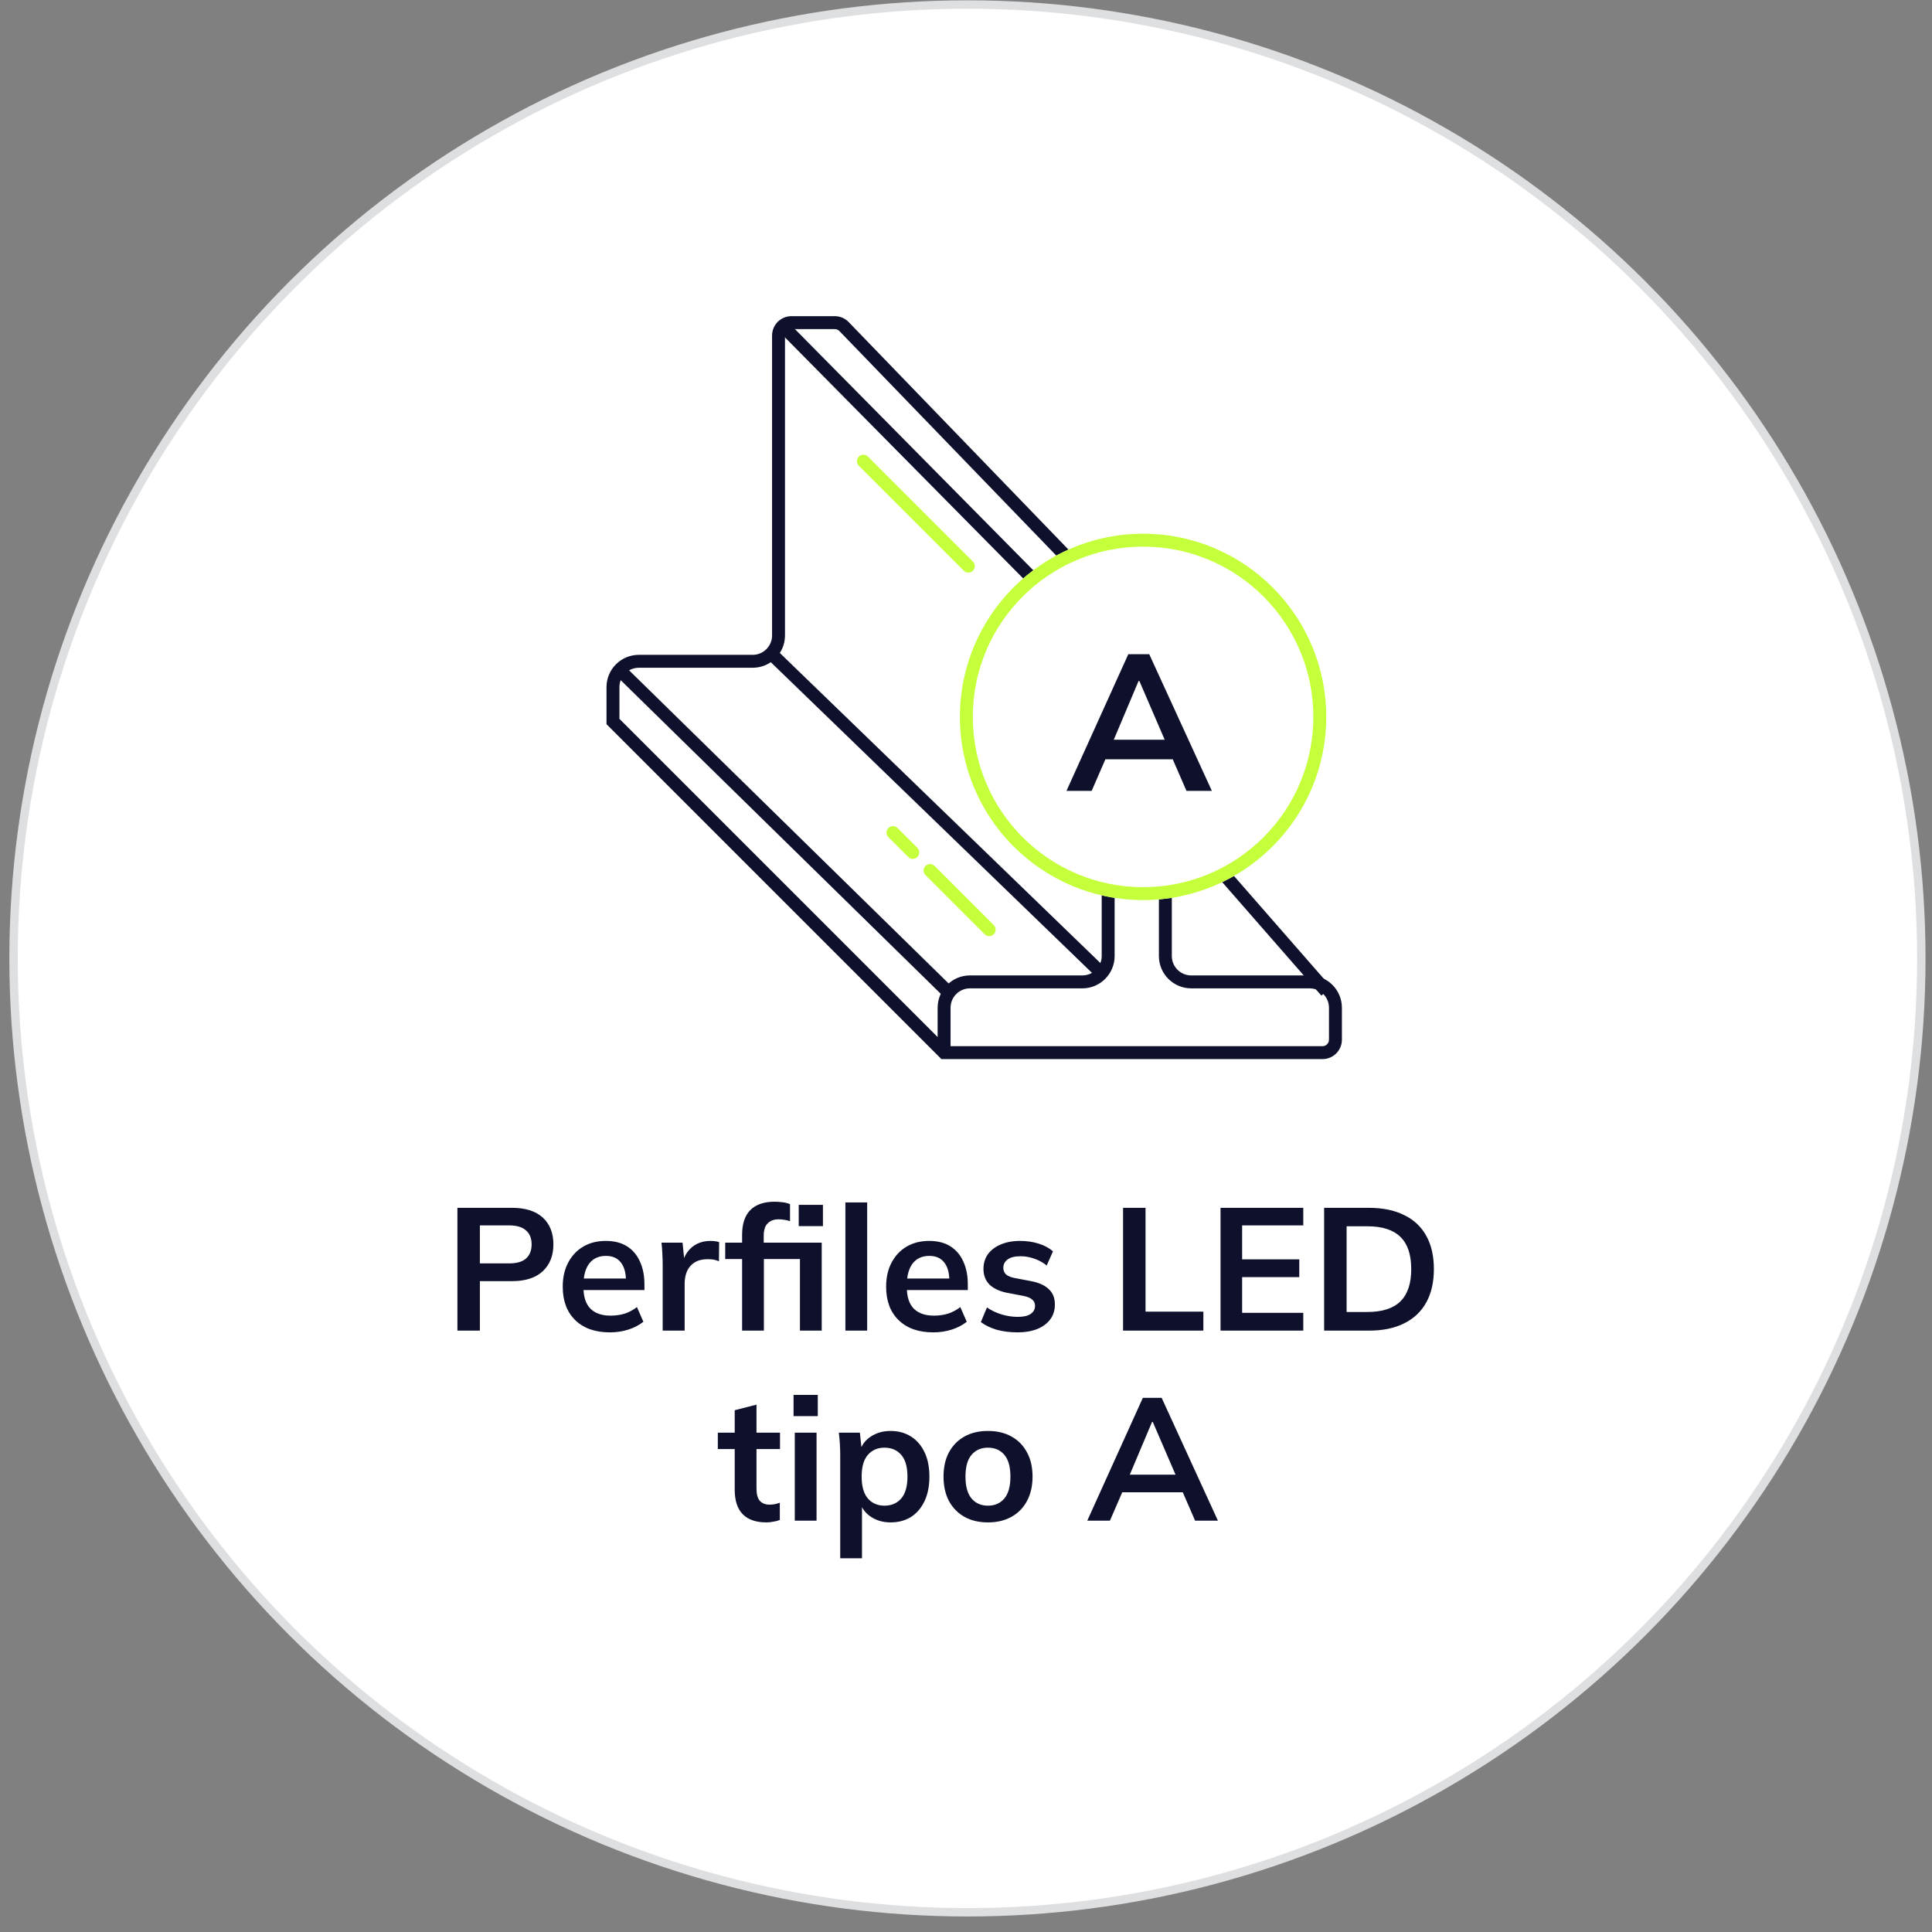
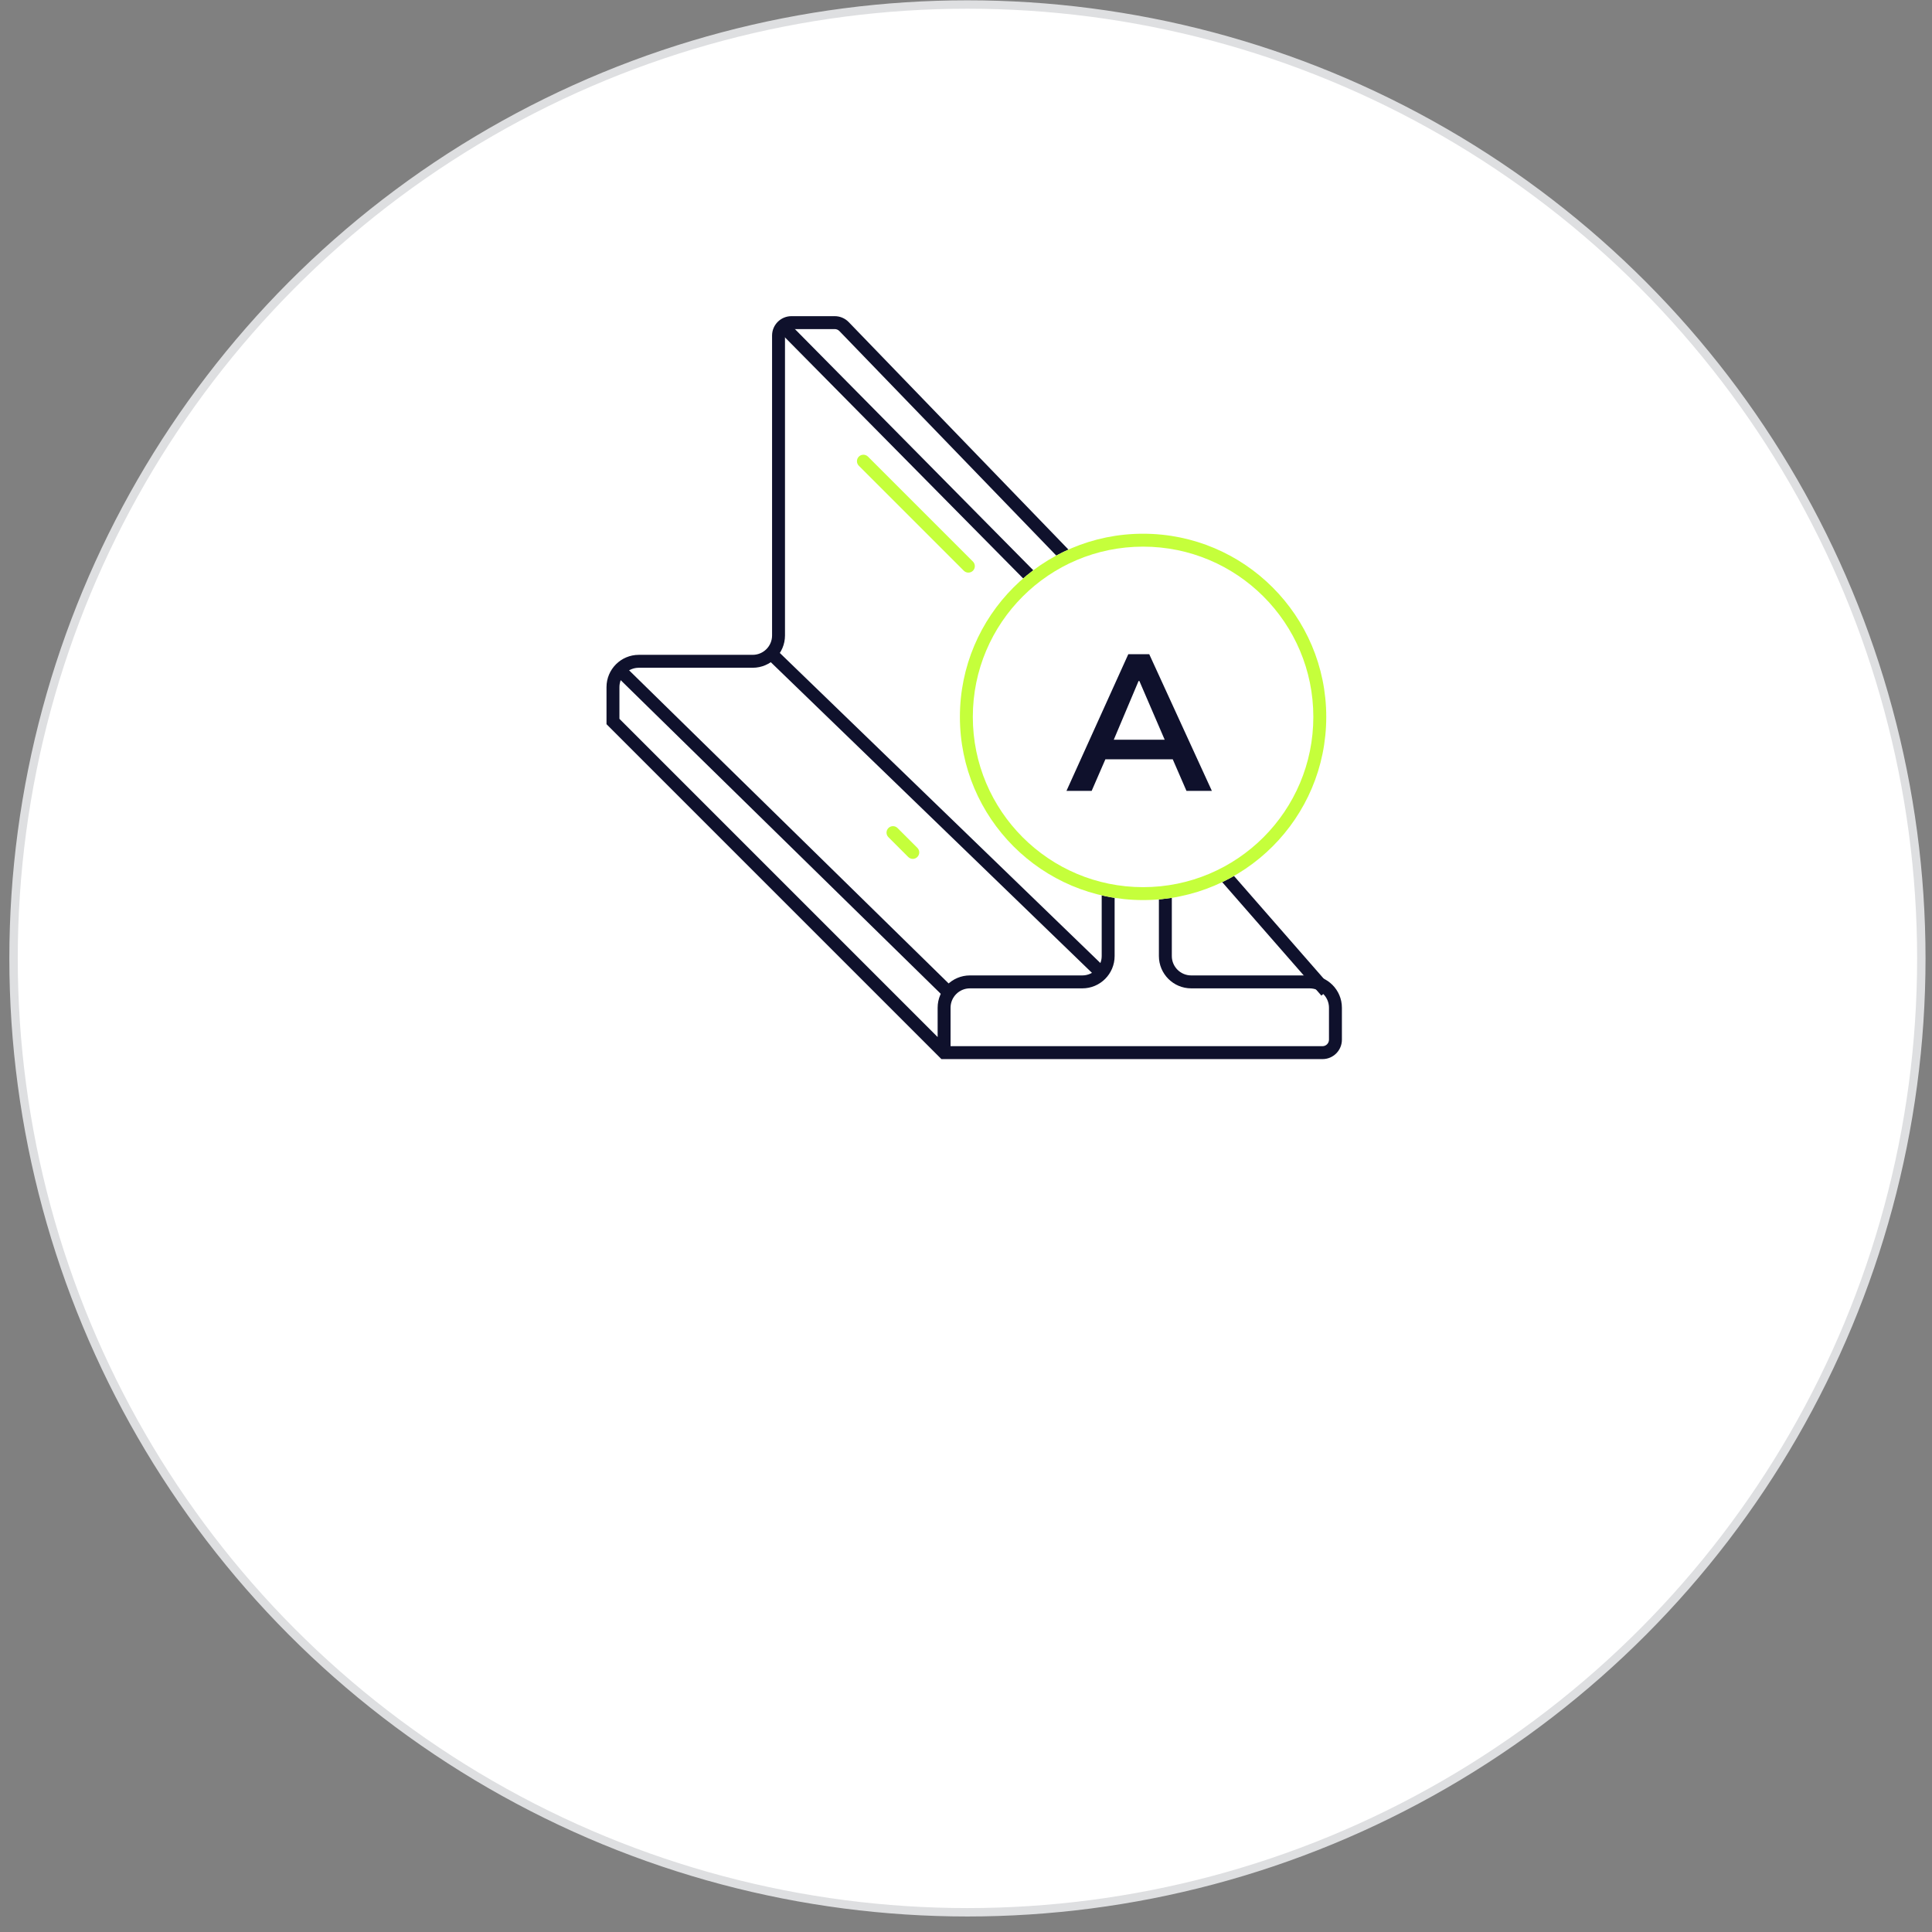
<svg xmlns="http://www.w3.org/2000/svg" width="122" height="122" viewBox="0 0 122 122" fill="none">
  <rect x="0" y="0" width="122" height="122" fill="#808080" stroke="none" />
  <circle cx="61.091" cy="60.52" r="60.235" fill="white" stroke="#DEDFE1" stroke-width="0.531" />
-   <path d="M28.884 84.025V76.27H32.327C33.178 76.27 33.827 76.475 34.274 76.886C34.721 77.296 34.945 77.861 34.945 78.58C34.945 79.291 34.721 79.856 34.274 80.274C33.827 80.692 33.178 80.901 32.327 80.901H30.303V84.025H28.884ZM30.303 79.779H32.162C32.631 79.779 32.983 79.676 33.218 79.471C33.453 79.258 33.57 78.961 33.57 78.58C33.57 78.198 33.453 77.905 33.218 77.7C32.983 77.487 32.631 77.381 32.162 77.381H30.303V79.779ZM38.516 84.135C37.584 84.135 36.855 83.878 36.327 83.365C35.799 82.851 35.535 82.147 35.535 81.253C35.535 80.673 35.648 80.167 35.876 79.735C36.103 79.302 36.418 78.965 36.822 78.723C37.232 78.481 37.709 78.36 38.252 78.36C38.787 78.36 39.234 78.473 39.594 78.701C39.953 78.928 40.224 79.247 40.408 79.658C40.598 80.068 40.694 80.549 40.694 81.099V81.462H36.646V80.736H39.715L39.528 80.89C39.528 80.376 39.418 79.984 39.198 79.713C38.985 79.441 38.673 79.306 38.263 79.306C37.808 79.306 37.456 79.467 37.207 79.79C36.965 80.112 36.844 80.563 36.844 81.143V81.286C36.844 81.887 36.99 82.338 37.284 82.639C37.584 82.932 38.006 83.079 38.549 83.079C38.864 83.079 39.157 83.038 39.429 82.958C39.707 82.87 39.971 82.73 40.221 82.54L40.628 83.464C40.364 83.676 40.048 83.841 39.682 83.959C39.315 84.076 38.926 84.135 38.516 84.135ZM41.847 84.025V79.889C41.847 79.654 41.84 79.416 41.825 79.174C41.818 78.932 41.799 78.697 41.77 78.47H43.101L43.255 79.988H43.035C43.108 79.621 43.229 79.317 43.398 79.075C43.574 78.833 43.787 78.653 44.036 78.536C44.285 78.418 44.557 78.36 44.85 78.36C44.982 78.36 45.088 78.367 45.169 78.382C45.25 78.389 45.33 78.407 45.411 78.437L45.4 79.647C45.261 79.588 45.14 79.551 45.037 79.537C44.942 79.522 44.821 79.515 44.674 79.515C44.359 79.515 44.091 79.581 43.871 79.713C43.658 79.845 43.497 80.028 43.387 80.263C43.284 80.497 43.233 80.765 43.233 81.066V84.025H41.847ZM46.862 84.025V79.504H45.795V78.47H47.247L46.862 78.822V77.975C46.862 77.285 47.034 76.765 47.379 76.413C47.731 76.061 48.24 75.885 48.908 75.885C49.069 75.885 49.238 75.896 49.414 75.918C49.597 75.94 49.755 75.98 49.887 76.039V77.117C49.791 77.08 49.678 77.051 49.546 77.029C49.414 77.007 49.285 76.996 49.161 76.996C48.875 76.996 48.648 77.08 48.479 77.249C48.31 77.41 48.226 77.674 48.226 78.041V78.712L48.028 78.47H51.889V84.025H50.514V79.504H48.237V84.025H46.862ZM50.437 77.425V76.083H51.966V77.425H50.437ZM53.384 84.025V75.929H54.759V84.025H53.384ZM58.937 84.135C58.005 84.135 57.276 83.878 56.748 83.365C56.219 82.851 55.956 82.147 55.956 81.253C55.956 80.673 56.069 80.167 56.297 79.735C56.524 79.302 56.839 78.965 57.242 78.723C57.653 78.481 58.13 78.36 58.672 78.36C59.208 78.36 59.655 78.473 60.014 78.701C60.374 78.928 60.645 79.247 60.828 79.658C61.019 80.068 61.114 80.549 61.114 81.099V81.462H57.066V80.736H60.136L59.949 80.89C59.949 80.376 59.839 79.984 59.618 79.713C59.406 79.441 59.094 79.306 58.684 79.306C58.229 79.306 57.877 79.467 57.627 79.79C57.386 80.112 57.264 80.563 57.264 81.143V81.286C57.264 81.887 57.411 82.338 57.705 82.639C58.005 82.932 58.427 83.079 58.969 83.079C59.285 83.079 59.578 83.038 59.849 82.958C60.128 82.87 60.392 82.73 60.642 82.54L61.048 83.464C60.785 83.676 60.469 83.841 60.102 83.959C59.736 84.076 59.347 84.135 58.937 84.135ZM64.259 84.135C63.782 84.135 63.342 84.08 62.939 83.97C62.543 83.852 62.209 83.691 61.938 83.486L62.323 82.562C62.602 82.752 62.91 82.899 63.247 83.002C63.584 83.104 63.925 83.156 64.27 83.156C64.636 83.156 64.908 83.093 65.084 82.969C65.267 82.844 65.359 82.675 65.359 82.463C65.359 82.294 65.3 82.162 65.183 82.067C65.073 81.964 64.893 81.887 64.644 81.836L63.544 81.627C63.075 81.524 62.715 81.348 62.466 81.099C62.224 80.849 62.103 80.523 62.103 80.12C62.103 79.775 62.194 79.471 62.378 79.207C62.569 78.943 62.836 78.737 63.181 78.591C63.533 78.437 63.944 78.36 64.413 78.36C64.823 78.36 65.209 78.415 65.568 78.525C65.934 78.635 66.243 78.8 66.492 79.02L66.096 79.911C65.868 79.727 65.608 79.584 65.315 79.482C65.022 79.379 64.736 79.328 64.457 79.328C64.076 79.328 63.797 79.397 63.621 79.537C63.445 79.669 63.357 79.841 63.357 80.054C63.357 80.215 63.408 80.351 63.511 80.461C63.621 80.563 63.789 80.64 64.017 80.692L65.117 80.901C65.608 80.996 65.978 81.165 66.228 81.407C66.484 81.641 66.613 81.964 66.613 82.375C66.613 82.741 66.514 83.057 66.316 83.321C66.118 83.585 65.843 83.786 65.491 83.926C65.139 84.065 64.728 84.135 64.259 84.135ZM70.918 84.025V76.27H72.337V82.826H75.989V84.025H70.918ZM77.073 84.025V76.27H82.298V77.381H78.437V79.526H82.045V80.648H78.437V82.903H82.298V84.025H77.073ZM83.615 84.025V76.27H86.431C87.319 76.27 88.067 76.424 88.675 76.732C89.291 77.032 89.757 77.472 90.072 78.052C90.388 78.624 90.545 79.32 90.545 80.142C90.545 80.956 90.388 81.652 90.072 82.232C89.757 82.811 89.291 83.255 88.675 83.563C88.067 83.871 87.319 84.025 86.431 84.025H83.615ZM85.034 82.848H86.343C87.282 82.848 87.979 82.624 88.433 82.177C88.888 81.729 89.115 81.051 89.115 80.142C89.115 79.225 88.888 78.547 88.433 78.107C87.979 77.659 87.282 77.436 86.343 77.436H85.034V82.848ZM48.397 96.135C47.736 96.135 47.238 95.962 46.901 95.618C46.563 95.273 46.395 94.756 46.395 94.067V91.504H45.328V90.47H46.395V89.051L47.77 88.699V90.47H49.255V91.504H47.77V93.979C47.77 94.36 47.843 94.628 47.989 94.782C48.136 94.936 48.338 95.013 48.594 95.013C48.734 95.013 48.851 95.002 48.947 94.98C49.049 94.958 49.148 94.928 49.243 94.892V95.981C49.119 96.032 48.98 96.069 48.825 96.091C48.679 96.12 48.536 96.135 48.397 96.135ZM50.188 96.025V90.47H51.563V96.025H50.188ZM50.111 89.425V88.083H51.641V89.425H50.111ZM53.057 98.401V91.856C53.057 91.628 53.049 91.397 53.035 91.163C53.02 90.928 52.998 90.697 52.969 90.47H54.3L54.421 91.636H54.3C54.41 91.247 54.641 90.939 54.993 90.712C55.352 90.477 55.766 90.36 56.236 90.36C56.727 90.36 57.156 90.477 57.523 90.712C57.889 90.939 58.175 91.269 58.381 91.702C58.586 92.127 58.689 92.64 58.689 93.242C58.689 93.843 58.586 94.36 58.381 94.793C58.175 95.225 57.889 95.559 57.523 95.794C57.156 96.021 56.727 96.135 56.236 96.135C55.774 96.135 55.367 96.021 55.015 95.794C54.663 95.566 54.428 95.262 54.311 94.881H54.432V98.401H53.057ZM55.851 95.079C56.291 95.079 56.643 94.928 56.907 94.628C57.171 94.32 57.303 93.858 57.303 93.242C57.303 92.626 57.171 92.167 56.907 91.867C56.643 91.566 56.291 91.416 55.851 91.416C55.418 91.416 55.07 91.566 54.806 91.867C54.542 92.167 54.41 92.626 54.41 93.242C54.41 93.858 54.542 94.32 54.806 94.628C55.07 94.928 55.418 95.079 55.851 95.079ZM62.386 96.135C61.814 96.135 61.319 96.017 60.901 95.783C60.483 95.548 60.157 95.214 59.922 94.782C59.695 94.349 59.581 93.836 59.581 93.242C59.581 92.648 59.695 92.138 59.922 91.713C60.157 91.28 60.483 90.946 60.901 90.712C61.319 90.477 61.814 90.36 62.386 90.36C62.958 90.36 63.453 90.477 63.871 90.712C64.296 90.946 64.623 91.28 64.85 91.713C65.085 92.138 65.202 92.648 65.202 93.242C65.202 93.836 65.085 94.349 64.85 94.782C64.623 95.214 64.296 95.548 63.871 95.783C63.453 96.017 62.958 96.135 62.386 96.135ZM62.386 95.079C62.819 95.079 63.163 94.928 63.42 94.628C63.677 94.32 63.805 93.858 63.805 93.242C63.805 92.626 63.677 92.167 63.42 91.867C63.163 91.566 62.819 91.416 62.386 91.416C61.953 91.416 61.609 91.566 61.352 91.867C61.095 92.167 60.967 92.626 60.967 93.242C60.967 93.858 61.095 94.32 61.352 94.628C61.609 94.928 61.953 95.079 62.386 95.079ZM68.658 96.025L72.167 88.27H73.355L76.908 96.025H75.467L74.521 93.847L75.093 94.232H70.44L71.034 93.847L70.088 96.025H68.658ZM72.75 89.788L71.199 93.462L70.913 93.121H74.609L74.378 93.462L72.794 89.788H72.75Z" fill="#0F112C" />
  <path fill-rule="evenodd" clip-rule="evenodd" d="M49.978 20.781C49.753 20.781 49.57 20.964 49.57 21.189V40.126C49.57 41.253 48.656 42.167 47.529 42.167H40.339C39.663 42.167 39.115 42.715 39.115 43.391V45.392L59.209 65.486V63.636C59.209 62.509 60.122 61.595 61.249 61.595H68.345C69.021 61.595 69.569 61.047 69.569 60.371V41.815C69.569 41.138 70.117 40.59 70.793 40.59H72.021L53.006 20.906C52.929 20.826 52.823 20.781 52.712 20.781H49.978ZM73.248 40.686L53.593 20.339C53.362 20.1 53.044 19.965 52.712 19.965H49.978C49.302 19.965 48.754 20.513 48.754 21.189V40.126C48.754 40.803 48.206 41.351 47.529 41.351H40.339C39.212 41.351 38.299 42.264 38.299 43.391V45.73L59.448 66.879H83.513C84.189 66.879 84.737 66.331 84.737 65.654V63.636C84.737 62.509 83.823 61.595 82.697 61.595H75.221C74.545 61.595 73.997 61.047 73.997 60.371V41.815C73.997 41.307 73.688 40.872 73.248 40.686ZM72.811 41.408L73.088 41.695L73.143 41.642C73.167 41.694 73.181 41.753 73.181 41.815V60.371C73.181 61.498 74.094 62.412 75.221 62.412H82.697C83.373 62.412 83.921 62.96 83.921 63.636V65.654C83.921 65.88 83.738 66.063 83.513 66.063H60.025V63.636C60.025 62.96 60.573 62.412 61.249 62.412H68.345C69.472 62.412 70.385 61.498 70.385 60.371V41.815C70.385 41.589 70.568 41.406 70.793 41.406H72.773C72.785 41.406 72.798 41.407 72.811 41.408Z" fill="#0F112C" />
  <path fill-rule="evenodd" clip-rule="evenodd" d="M49.946 20.527L70.486 41.31L69.905 41.884L49.366 21.101L49.946 20.527Z" fill="#0F112C" />
  <path fill-rule="evenodd" clip-rule="evenodd" d="M73.866 50.673L84.056 62.334L83.442 62.871L73.251 51.21L73.866 50.673Z" fill="#0F112C" />
  <path fill-rule="evenodd" clip-rule="evenodd" d="M39.617 42.222L60.164 62.357L59.593 62.94L39.046 42.805L39.617 42.222Z" fill="#0F112C" />
  <path fill-rule="evenodd" clip-rule="evenodd" d="M48.874 40.876L69.763 61.081L69.196 61.667L48.307 41.462L48.874 40.876Z" fill="#0F112C" />
-   <path fill-rule="evenodd" clip-rule="evenodd" d="M58.442 54.681C58.601 54.521 58.859 54.521 59.019 54.681L62.754 58.416C62.913 58.575 62.913 58.834 62.754 58.993C62.595 59.153 62.336 59.153 62.177 58.993L58.442 55.258C58.282 55.098 58.282 54.84 58.442 54.681Z" fill="#C5FF3B" />
  <path fill-rule="evenodd" clip-rule="evenodd" d="M54.233 28.834C54.392 28.675 54.651 28.675 54.81 28.834L61.439 35.463C61.598 35.622 61.598 35.88 61.439 36.04C61.279 36.199 61.021 36.199 60.862 36.04L54.233 29.411C54.074 29.252 54.074 28.994 54.233 28.834Z" fill="#C5FF3B" />
  <path fill-rule="evenodd" clip-rule="evenodd" d="M56.101 52.289C56.26 52.129 56.518 52.129 56.678 52.289L57.928 53.539C58.088 53.699 58.088 53.957 57.928 54.116C57.769 54.276 57.511 54.276 57.351 54.116L56.101 52.866C55.941 52.706 55.941 52.448 56.101 52.289Z" fill="#C5FF3B" />
  <path d="M83.749 45.27C83.749 51.658 78.57 56.837 72.182 56.837C65.794 56.837 60.615 51.658 60.615 45.27C60.615 38.882 65.794 33.703 72.182 33.703C78.57 33.703 83.749 38.882 83.749 45.27Z" fill="white" />
  <path fill-rule="evenodd" clip-rule="evenodd" d="M72.182 56.021C78.12 56.021 82.933 51.208 82.933 45.27C82.933 39.332 78.12 34.519 72.182 34.519C66.244 34.519 61.431 39.332 61.431 45.27C61.431 51.208 66.244 56.021 72.182 56.021ZM72.182 56.837C78.57 56.837 83.749 51.658 83.749 45.27C83.749 38.882 78.57 33.703 72.182 33.703C65.794 33.703 60.615 38.882 60.615 45.27C60.615 51.658 65.794 56.837 72.182 56.837Z" fill="#C5FF3B" />
  <path d="M67.344 49.942L71.249 41.311H72.571L76.526 49.942H74.922L73.869 47.518L74.506 47.947H69.327L69.988 47.518L68.935 49.942H67.344ZM71.898 43.001L70.172 47.09L69.854 46.71H73.967L73.71 47.09L71.947 43.001H71.898Z" fill="#0F112C" />
</svg>